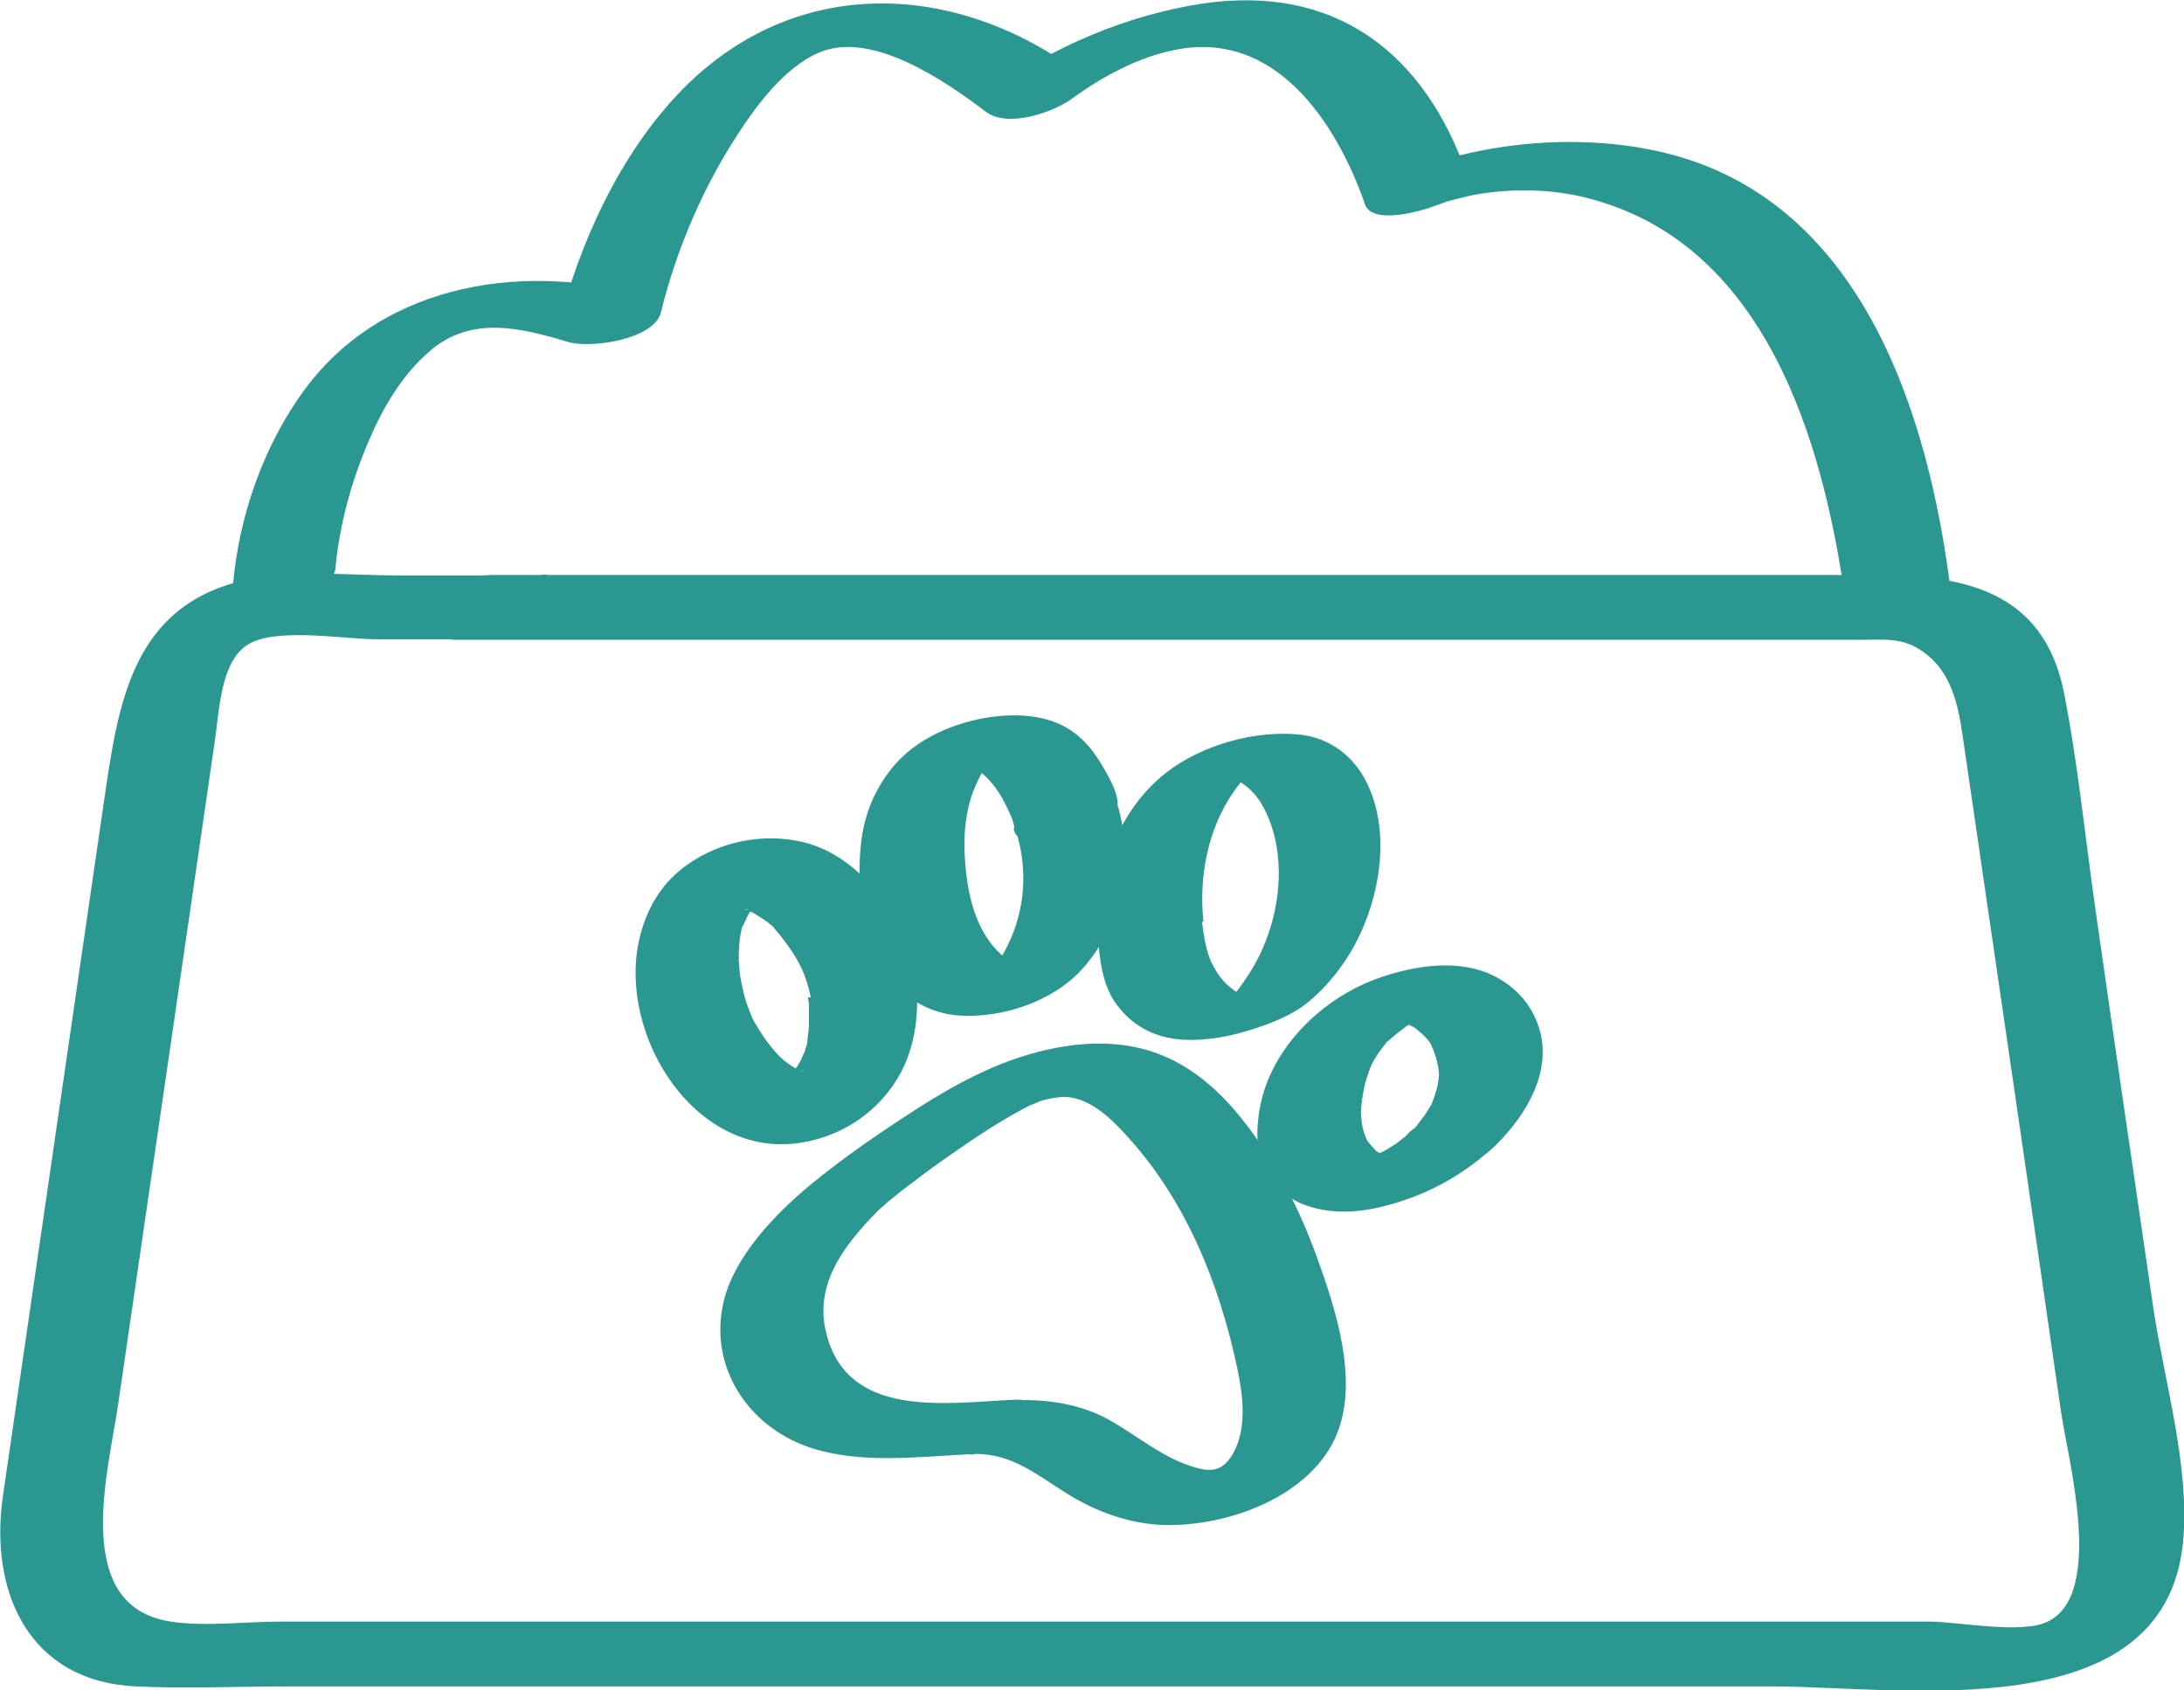
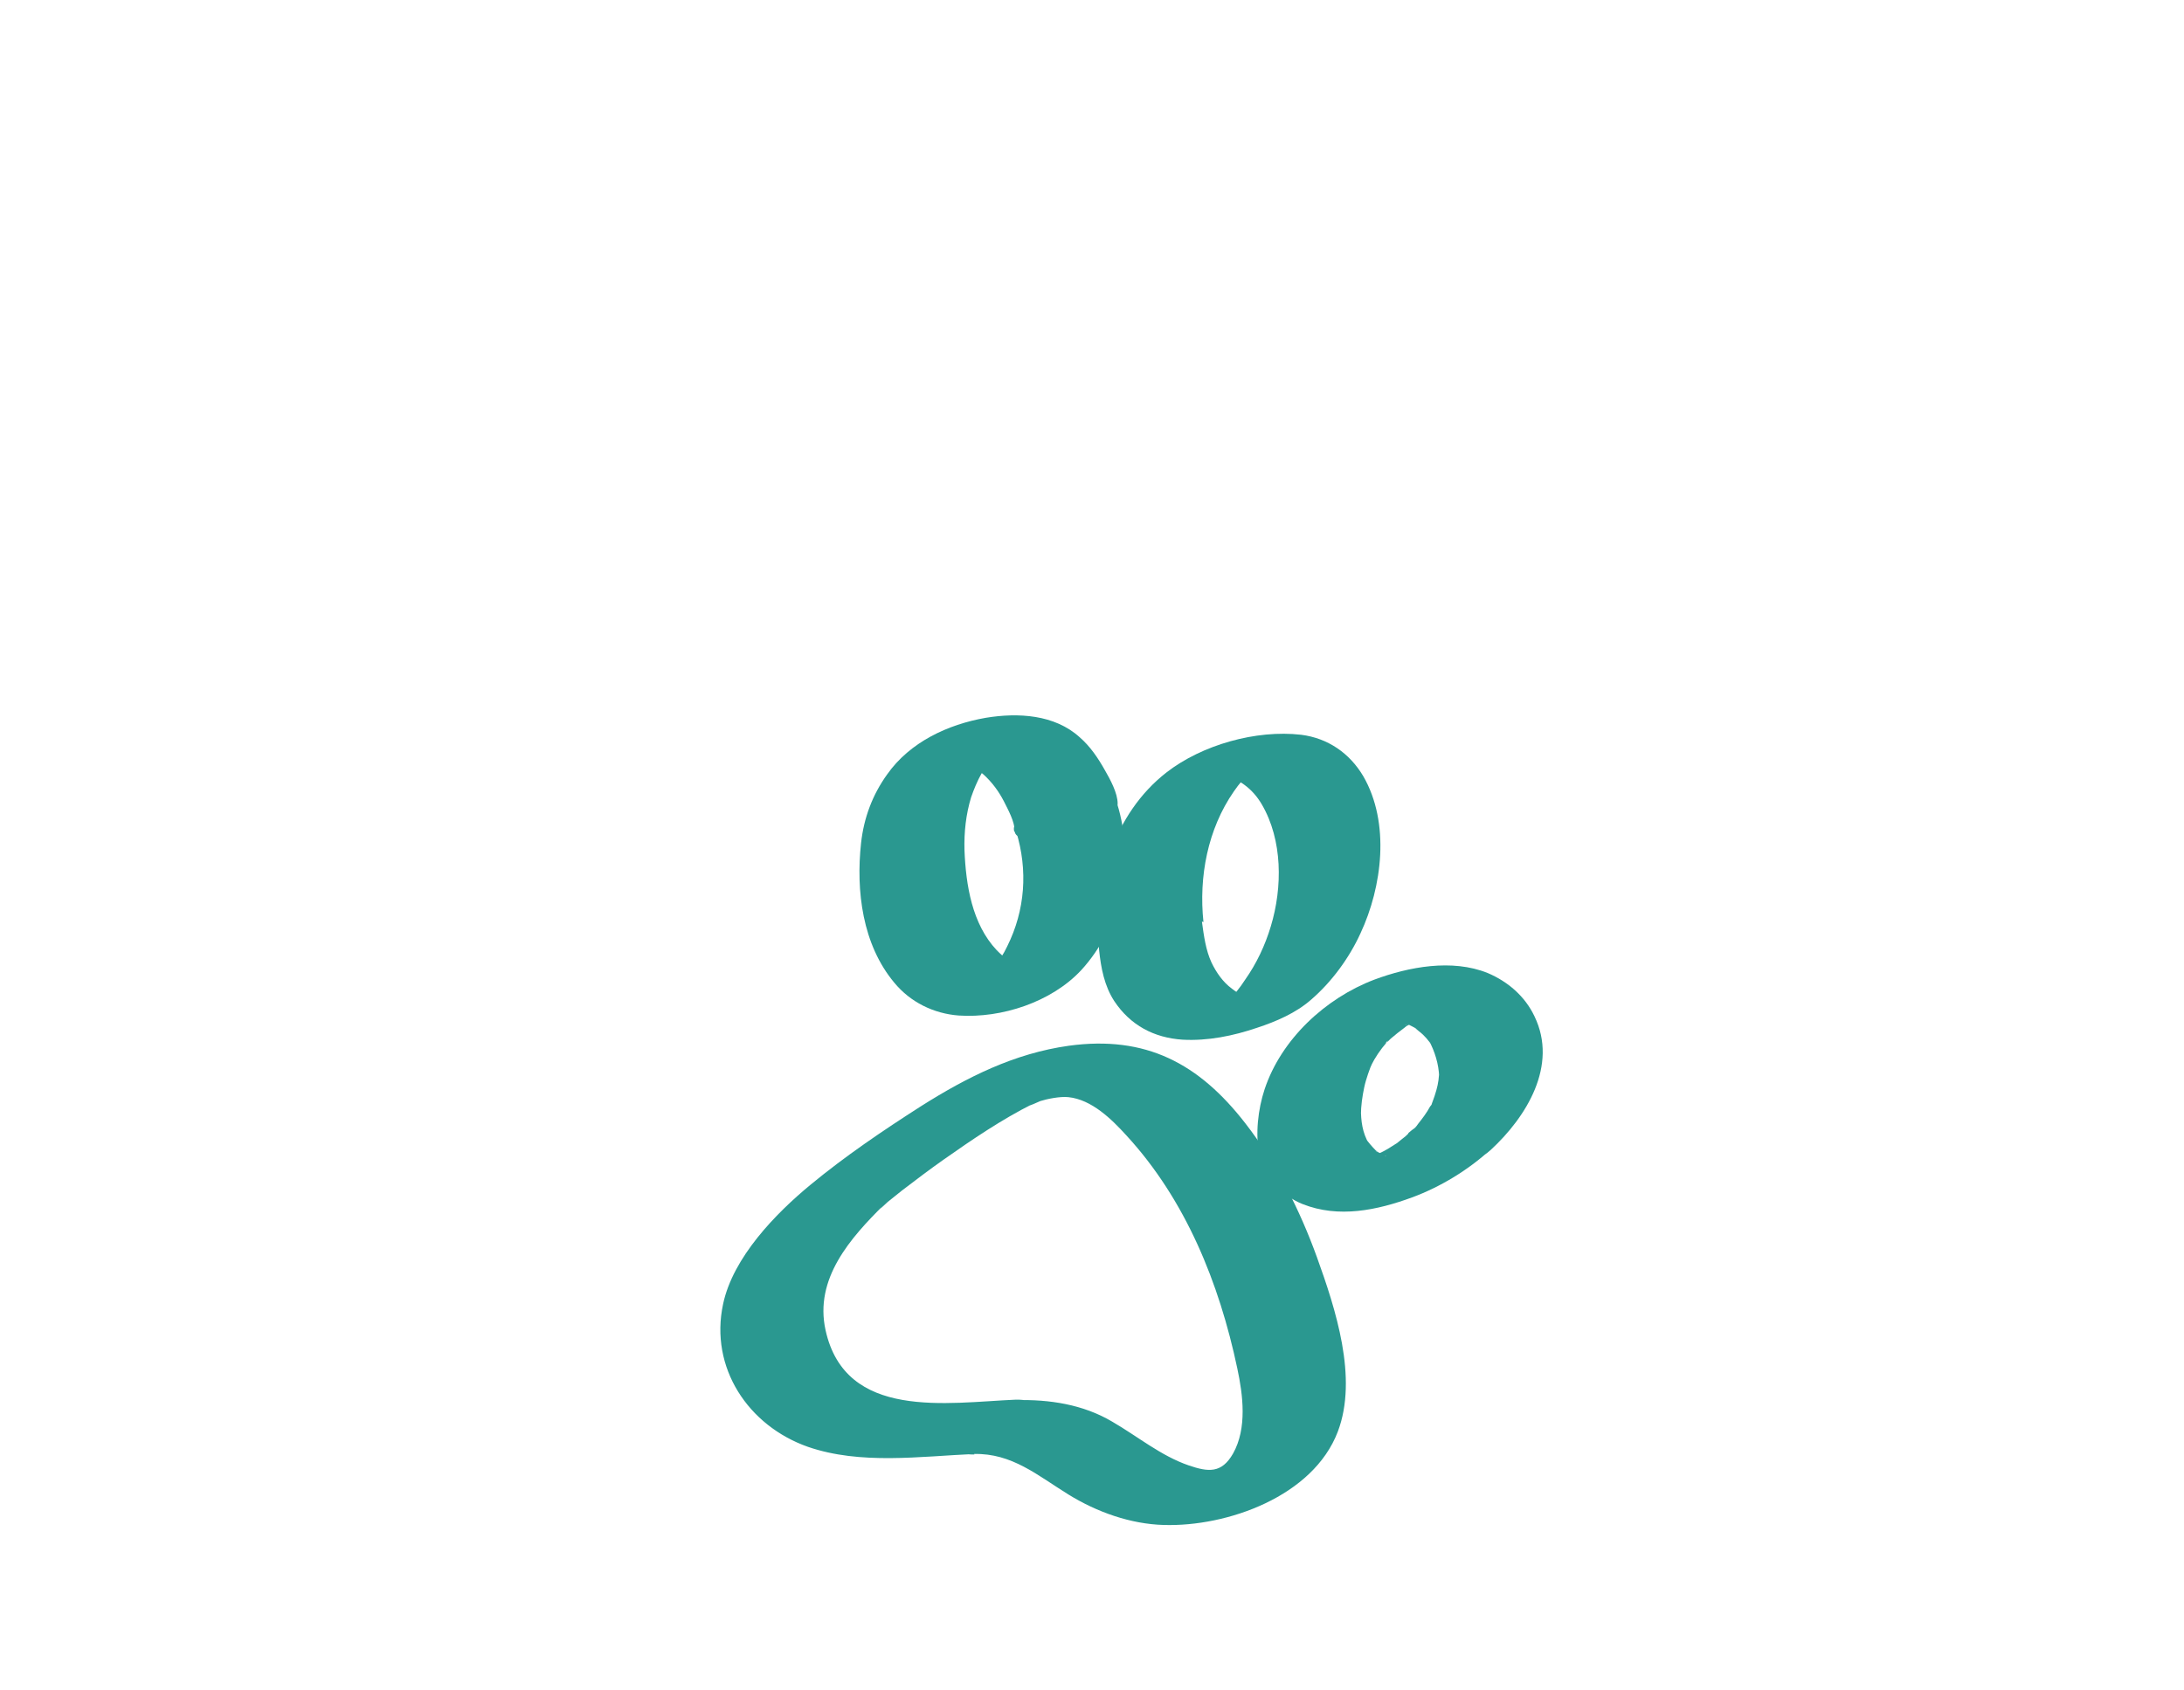
<svg xmlns="http://www.w3.org/2000/svg" width="31" height="24" viewBox="0 0 31 24" fill="none">
-   <path d="M7.689 8.17H5.649C4.963 8.17 4.188 8.082 3.502 8.231C1.859 8.589 1.677 10.01 1.475 11.383C0.997 14.67 0.519 17.957 0.041 21.244C-0.154 22.604 0.411 23.875 1.933 23.943C2.64 23.977 3.36 23.943 4.074 23.943H25.161C26.985 23.943 30.715 24.558 30.985 21.907C31.092 20.845 30.722 19.621 30.567 18.586C30.291 16.699 30.015 14.819 29.746 12.932C29.598 11.904 29.497 10.848 29.295 9.827C28.998 8.353 27.82 8.163 26.588 8.163C20.239 8.163 13.89 8.163 7.541 8.163H7.009C6.713 8.163 6.175 8.258 6.047 8.583C5.932 8.887 6.148 9.083 6.464 9.083H26.474C26.777 9.083 27.006 9.056 27.275 9.239C27.753 9.557 27.814 10.132 27.887 10.646C28.345 13.777 28.803 16.909 29.254 20.04C29.349 20.703 29.88 22.631 29.066 23.023C28.695 23.206 27.793 23.023 27.389 23.023C24.4 23.023 21.411 23.023 18.421 23.023H3.98C3.481 23.023 2.916 23.097 2.424 23.023C1.004 22.807 1.536 20.899 1.677 19.939C1.926 18.248 2.169 16.55 2.418 14.859L3.051 10.51C3.111 10.098 3.131 9.428 3.488 9.171C3.872 8.894 4.862 9.076 5.346 9.076H7.144C7.44 9.076 7.979 8.982 8.107 8.657C8.221 8.353 8.006 8.157 7.689 8.157V8.17Z" fill="#2A9890" />
-   <path d="M4.758 8.102C4.812 7.473 4.987 6.83 5.236 6.255C5.438 5.782 5.714 5.308 6.118 4.97C6.697 4.483 7.39 4.652 8.064 4.855C8.367 4.95 9.289 4.828 9.383 4.429C9.585 3.604 9.929 2.779 10.373 2.062C10.669 1.588 11.107 0.952 11.652 0.736C12.386 0.445 13.409 1.142 13.995 1.588C14.312 1.825 14.978 1.588 15.247 1.379C15.658 1.081 16.163 0.81 16.675 0.709C18.095 0.418 18.964 1.724 19.375 2.9C19.476 3.205 20.209 2.988 20.371 2.921C20.425 2.9 20.627 2.833 20.512 2.867C20.512 2.867 20.876 2.772 20.93 2.765C21.509 2.664 22.128 2.677 22.727 2.867C25.185 3.624 25.946 6.519 26.228 8.785C26.276 9.143 27.75 8.839 27.689 8.392C27.373 5.843 26.41 2.826 23.603 2.163C22.391 1.879 20.99 2.014 19.839 2.495L20.835 2.515C20.223 0.736 18.944 -0.231 17.052 0.053C16.015 0.215 14.958 0.648 14.11 1.277L15.362 1.067C13.591 -0.272 11.295 -0.38 9.673 1.284C8.804 2.177 8.218 3.455 7.922 4.659L9.242 4.233C7.518 3.705 5.471 3.989 4.334 5.518C3.741 6.316 3.384 7.344 3.304 8.338C3.263 8.792 4.717 8.501 4.751 8.108L4.758 8.102Z" fill="#2A9890" />
  <path d="M13.825 20.643C14.364 20.63 14.728 20.948 15.165 21.218C15.569 21.468 16.047 21.638 16.519 21.651C17.421 21.678 18.639 21.245 18.989 20.326C19.279 19.561 18.956 18.581 18.693 17.85C18.451 17.18 18.114 16.511 17.677 15.949C17.017 15.097 16.263 14.698 15.172 14.847C14.398 14.955 13.725 15.293 13.072 15.706C12.533 16.051 11.994 16.416 11.503 16.822C11.011 17.228 10.405 17.85 10.264 18.513C10.069 19.419 10.621 20.244 11.469 20.542C12.216 20.799 13.058 20.677 13.832 20.643C14.142 20.63 14.62 20.542 14.802 20.258C14.984 19.974 14.654 19.866 14.418 19.872C13.448 19.913 12.001 20.17 11.718 18.885C11.557 18.154 12.068 17.579 12.553 17.099C12.418 17.235 12.566 17.099 12.6 17.065C12.668 17.011 12.735 16.957 12.802 16.903C12.997 16.754 13.193 16.605 13.395 16.463C13.799 16.179 14.216 15.895 14.66 15.672C14.526 15.74 14.782 15.625 14.768 15.632C14.856 15.604 15.044 15.564 15.165 15.577C15.495 15.611 15.778 15.889 15.987 16.119C16.828 17.032 17.306 18.215 17.562 19.426C17.643 19.805 17.704 20.278 17.502 20.637C17.34 20.921 17.151 20.9 16.875 20.806C16.478 20.67 16.148 20.393 15.785 20.183C15.374 19.94 14.896 19.866 14.418 19.879C14.108 19.886 13.63 19.98 13.448 20.265C13.267 20.549 13.597 20.657 13.832 20.65L13.825 20.643Z" fill="#2A9890" />
  <path d="M17.082 13.091C17.014 12.448 17.142 11.772 17.513 11.237C17.587 11.129 17.668 11.034 17.762 10.947C17.802 10.906 17.863 10.872 17.896 10.832C17.836 10.906 17.573 10.94 17.459 10.96C17.291 10.98 17.243 10.987 17.324 10.987C17.358 10.987 17.358 10.987 17.331 10.987C17.58 11.055 17.775 11.19 17.91 11.42C18.206 11.927 18.206 12.597 18.038 13.152C17.957 13.422 17.836 13.679 17.674 13.909C17.6 14.024 17.513 14.132 17.418 14.227C17.391 14.254 17.324 14.322 17.317 14.328L17.291 14.342C17.216 14.382 17.257 14.369 17.418 14.288C17.439 14.281 17.802 14.18 17.809 14.2H17.822C17.822 14.2 17.789 14.193 17.768 14.186C17.741 14.173 17.708 14.166 17.674 14.152C17.607 14.119 17.546 14.085 17.486 14.037C17.358 13.943 17.264 13.807 17.196 13.665C17.115 13.49 17.088 13.287 17.061 13.091C17.055 13.009 16.846 13.009 16.812 13.009C16.637 13.009 16.442 13.043 16.28 13.091C16.119 13.138 15.93 13.199 15.776 13.287C15.708 13.327 15.587 13.395 15.601 13.49C15.627 13.74 15.675 13.997 15.816 14.213C16.045 14.558 16.381 14.734 16.785 14.761C17.142 14.781 17.506 14.707 17.843 14.592C18.112 14.504 18.395 14.382 18.61 14.193C18.9 13.943 19.149 13.605 19.31 13.253C19.62 12.59 19.734 11.684 19.351 11.021C19.155 10.69 18.846 10.48 18.469 10.432C17.829 10.358 17.061 10.575 16.557 10.967C15.809 11.549 15.5 12.563 15.601 13.483C15.607 13.564 15.816 13.564 15.85 13.564C16.025 13.564 16.22 13.53 16.381 13.483C16.543 13.435 16.732 13.375 16.887 13.287C16.954 13.246 17.075 13.178 17.061 13.084L17.082 13.091Z" fill="#2A9890" />
  <path d="M14.424 11.807C14.592 12.355 14.552 12.923 14.296 13.437C14.242 13.552 14.188 13.627 14.114 13.728C14.087 13.762 14.06 13.796 14.033 13.823C14.046 13.809 14.094 13.775 14.013 13.836C13.986 13.857 13.912 13.89 14.026 13.836C14.107 13.796 14.195 13.769 14.282 13.748C14.35 13.735 14.417 13.735 14.484 13.728C14.612 13.714 14.417 13.728 14.511 13.728C14.585 13.728 14.477 13.714 14.464 13.714C14.437 13.708 14.417 13.694 14.39 13.687C14.444 13.714 14.323 13.64 14.309 13.633C14.255 13.593 14.201 13.545 14.148 13.491C13.797 13.119 13.71 12.565 13.69 12.071C13.683 11.814 13.71 11.564 13.784 11.32C13.824 11.205 13.871 11.09 13.932 10.982C13.932 10.982 13.999 10.894 14.026 10.86C14.046 10.833 14.067 10.813 14.087 10.786C14.1 10.765 14.121 10.752 14.134 10.732L14.073 10.765C14.181 10.705 13.919 10.82 13.919 10.82C13.851 10.84 13.784 10.847 13.71 10.853C13.764 10.853 13.771 10.853 13.717 10.853C13.663 10.853 13.669 10.853 13.723 10.853C13.757 10.867 13.797 10.874 13.831 10.894C13.851 10.908 13.912 10.955 13.959 10.995C14.08 11.104 14.174 11.232 14.248 11.374C14.309 11.496 14.403 11.665 14.403 11.8C14.403 11.902 14.619 11.942 14.673 11.949C14.841 11.969 15.05 11.942 15.211 11.895C15.433 11.834 15.864 11.699 15.864 11.408C15.864 11.259 15.757 11.063 15.683 10.935C15.588 10.765 15.474 10.596 15.326 10.468C14.969 10.143 14.45 10.116 13.993 10.191C13.454 10.285 12.915 10.536 12.592 10.995C12.383 11.286 12.262 11.611 12.222 11.969C12.148 12.653 12.242 13.41 12.693 13.951C12.922 14.229 13.252 14.391 13.609 14.418C14.215 14.458 14.922 14.229 15.346 13.775C15.918 13.153 16.107 12.213 15.858 11.415C15.777 11.151 15.225 11.273 15.05 11.32C14.875 11.367 14.693 11.428 14.558 11.543C14.484 11.604 14.363 11.699 14.397 11.807H14.424Z" fill="#2A9890" />
-   <path d="M11.468 14.159C11.468 14.159 11.475 14.22 11.482 14.247C11.495 14.348 11.482 14.132 11.482 14.307C11.482 14.382 11.482 14.456 11.482 14.531C11.482 14.612 11.468 14.693 11.461 14.767C11.461 14.808 11.448 14.849 11.434 14.889C11.414 14.984 11.455 14.862 11.428 14.916C11.394 14.984 11.374 15.052 11.333 15.112C11.32 15.139 11.3 15.166 11.286 15.194C11.354 15.085 11.293 15.173 11.273 15.2C11.253 15.227 11.219 15.268 11.192 15.288C11.206 15.281 11.3 15.194 11.206 15.268C11.219 15.261 11.347 15.173 11.246 15.241C11.125 15.322 11.408 15.194 11.273 15.227C11.468 15.18 11.408 15.207 11.354 15.214C11.212 15.227 11.502 15.214 11.401 15.214C11.374 15.214 11.286 15.194 11.387 15.214C11.502 15.241 11.374 15.207 11.36 15.2C11.347 15.2 11.286 15.18 11.286 15.173C11.286 15.173 11.394 15.234 11.32 15.187C11.253 15.146 11.192 15.106 11.131 15.058C11.118 15.045 11.051 14.984 11.104 15.038C11.165 15.092 11.064 14.997 11.064 14.997C11.024 14.957 10.983 14.909 10.95 14.869C10.855 14.754 10.781 14.632 10.707 14.51C10.694 14.49 10.667 14.422 10.707 14.517C10.694 14.49 10.687 14.47 10.674 14.443C10.653 14.389 10.633 14.341 10.613 14.287C10.573 14.179 10.546 14.064 10.525 13.956C10.512 13.902 10.505 13.848 10.498 13.787C10.498 13.753 10.485 13.577 10.485 13.712C10.485 13.591 10.485 13.476 10.498 13.361C10.505 13.306 10.512 13.252 10.525 13.198C10.525 13.178 10.539 13.151 10.546 13.131C10.573 13.016 10.505 13.212 10.546 13.144C10.573 13.097 10.586 13.05 10.613 13.002C10.627 12.982 10.633 12.961 10.647 12.941C10.7 12.84 10.559 13.043 10.64 12.955C10.653 12.941 10.674 12.921 10.687 12.901C10.748 12.826 10.647 12.941 10.633 12.948C10.653 12.941 10.687 12.914 10.7 12.894C10.761 12.833 10.525 12.975 10.647 12.928C10.667 12.921 10.694 12.907 10.714 12.894C10.815 12.847 10.66 12.914 10.653 12.921C10.808 12.867 10.512 12.934 10.62 12.921C10.707 12.921 10.465 12.901 10.6 12.921C10.505 12.88 10.748 12.941 10.6 12.921C10.62 12.921 10.647 12.934 10.667 12.941C10.606 12.907 10.6 12.907 10.633 12.928C10.7 12.968 10.775 13.009 10.842 13.056C10.876 13.076 10.909 13.104 10.943 13.131C11.03 13.198 10.909 13.083 10.983 13.171C11.024 13.225 11.071 13.273 11.111 13.327C11.327 13.611 11.434 13.807 11.508 14.159C11.582 14.51 12.108 14.517 12.37 14.436C12.653 14.355 13.05 14.118 12.976 13.766C12.808 12.995 12.209 12.157 11.414 11.96C10.849 11.819 10.223 11.94 9.744 12.285C9.421 12.515 9.213 12.84 9.105 13.219C8.708 14.558 9.778 16.404 11.286 16.235C11.926 16.161 12.491 15.789 12.794 15.214C13.017 14.788 13.064 14.24 12.976 13.766C12.949 13.624 12.788 13.53 12.673 13.489C12.505 13.435 12.283 13.442 12.121 13.489C11.832 13.577 11.448 13.8 11.515 14.159H11.468Z" fill="#2A9890" />
  <path d="M19.99 16.101C19.99 16.101 19.809 16.242 19.809 16.249C19.889 16.195 19.896 16.188 19.842 16.222L19.809 16.242C19.775 16.263 19.735 16.29 19.701 16.31C19.667 16.331 19.627 16.351 19.587 16.371C19.459 16.445 19.721 16.31 19.6 16.364C19.559 16.378 19.526 16.398 19.485 16.412C19.351 16.473 19.681 16.358 19.506 16.405C19.351 16.445 19.64 16.385 19.559 16.398C19.411 16.418 19.681 16.398 19.613 16.398C19.566 16.398 19.768 16.412 19.634 16.398C19.593 16.391 19.607 16.398 19.681 16.418C19.66 16.418 19.647 16.405 19.634 16.398C19.607 16.385 19.573 16.358 19.539 16.351C19.512 16.331 19.519 16.337 19.566 16.364C19.553 16.351 19.539 16.344 19.526 16.331C19.472 16.276 19.425 16.222 19.378 16.155L19.432 16.242C19.337 16.08 19.317 15.918 19.317 15.735V15.837C19.317 15.701 19.337 15.566 19.364 15.438C19.378 15.37 19.398 15.309 19.418 15.248C19.432 15.214 19.438 15.187 19.452 15.154C19.465 15.12 19.492 15.072 19.459 15.133C19.519 15.012 19.593 14.903 19.681 14.802C19.634 14.842 19.741 14.721 19.681 14.802C19.708 14.782 19.728 14.755 19.755 14.734C19.809 14.687 19.863 14.646 19.916 14.606C19.937 14.592 19.957 14.572 19.977 14.558C20.091 14.464 19.856 14.626 19.984 14.558C20.011 14.545 20.038 14.531 20.058 14.518C19.963 14.565 19.937 14.579 19.99 14.552C20.011 14.545 20.031 14.531 20.051 14.525C20.051 14.525 19.869 14.572 19.984 14.552C20.139 14.518 19.795 14.572 19.957 14.552C19.984 14.552 20.017 14.552 20.044 14.538C19.896 14.579 19.943 14.545 20.011 14.538C20.085 14.538 19.889 14.511 19.997 14.538C19.883 14.504 19.984 14.538 20.004 14.552C20.038 14.572 20.078 14.585 20.112 14.613C20.064 14.579 20.132 14.633 20.139 14.64C20.219 14.7 20.28 14.775 20.334 14.856L20.28 14.768C20.367 14.93 20.421 15.106 20.428 15.289V15.187C20.428 15.289 20.415 15.383 20.388 15.478C20.374 15.532 20.354 15.586 20.334 15.641C20.314 15.688 20.314 15.695 20.334 15.654C20.327 15.674 20.314 15.695 20.3 15.708C20.253 15.796 20.192 15.877 20.132 15.952C20.112 15.979 20.024 16.101 20.105 15.986C20.078 16.026 20.031 16.06 19.99 16.094C19.91 16.168 19.809 16.283 19.842 16.405C19.876 16.527 20.024 16.581 20.125 16.601C20.462 16.662 20.906 16.56 21.162 16.324C21.667 15.857 22.118 15.127 21.781 14.43C21.647 14.146 21.404 13.936 21.115 13.814C20.61 13.611 19.997 13.726 19.506 13.909C18.812 14.173 18.186 14.755 17.95 15.465C17.856 15.749 17.816 16.101 17.876 16.398C17.944 16.709 18.2 16.98 18.489 17.095C19.001 17.298 19.546 17.183 20.044 17C20.448 16.851 20.846 16.608 21.162 16.317C21.243 16.242 21.344 16.128 21.31 16.006C21.276 15.884 21.128 15.83 21.027 15.81C20.691 15.749 20.253 15.85 19.99 16.087V16.101Z" fill="#2A9890" />
</svg>